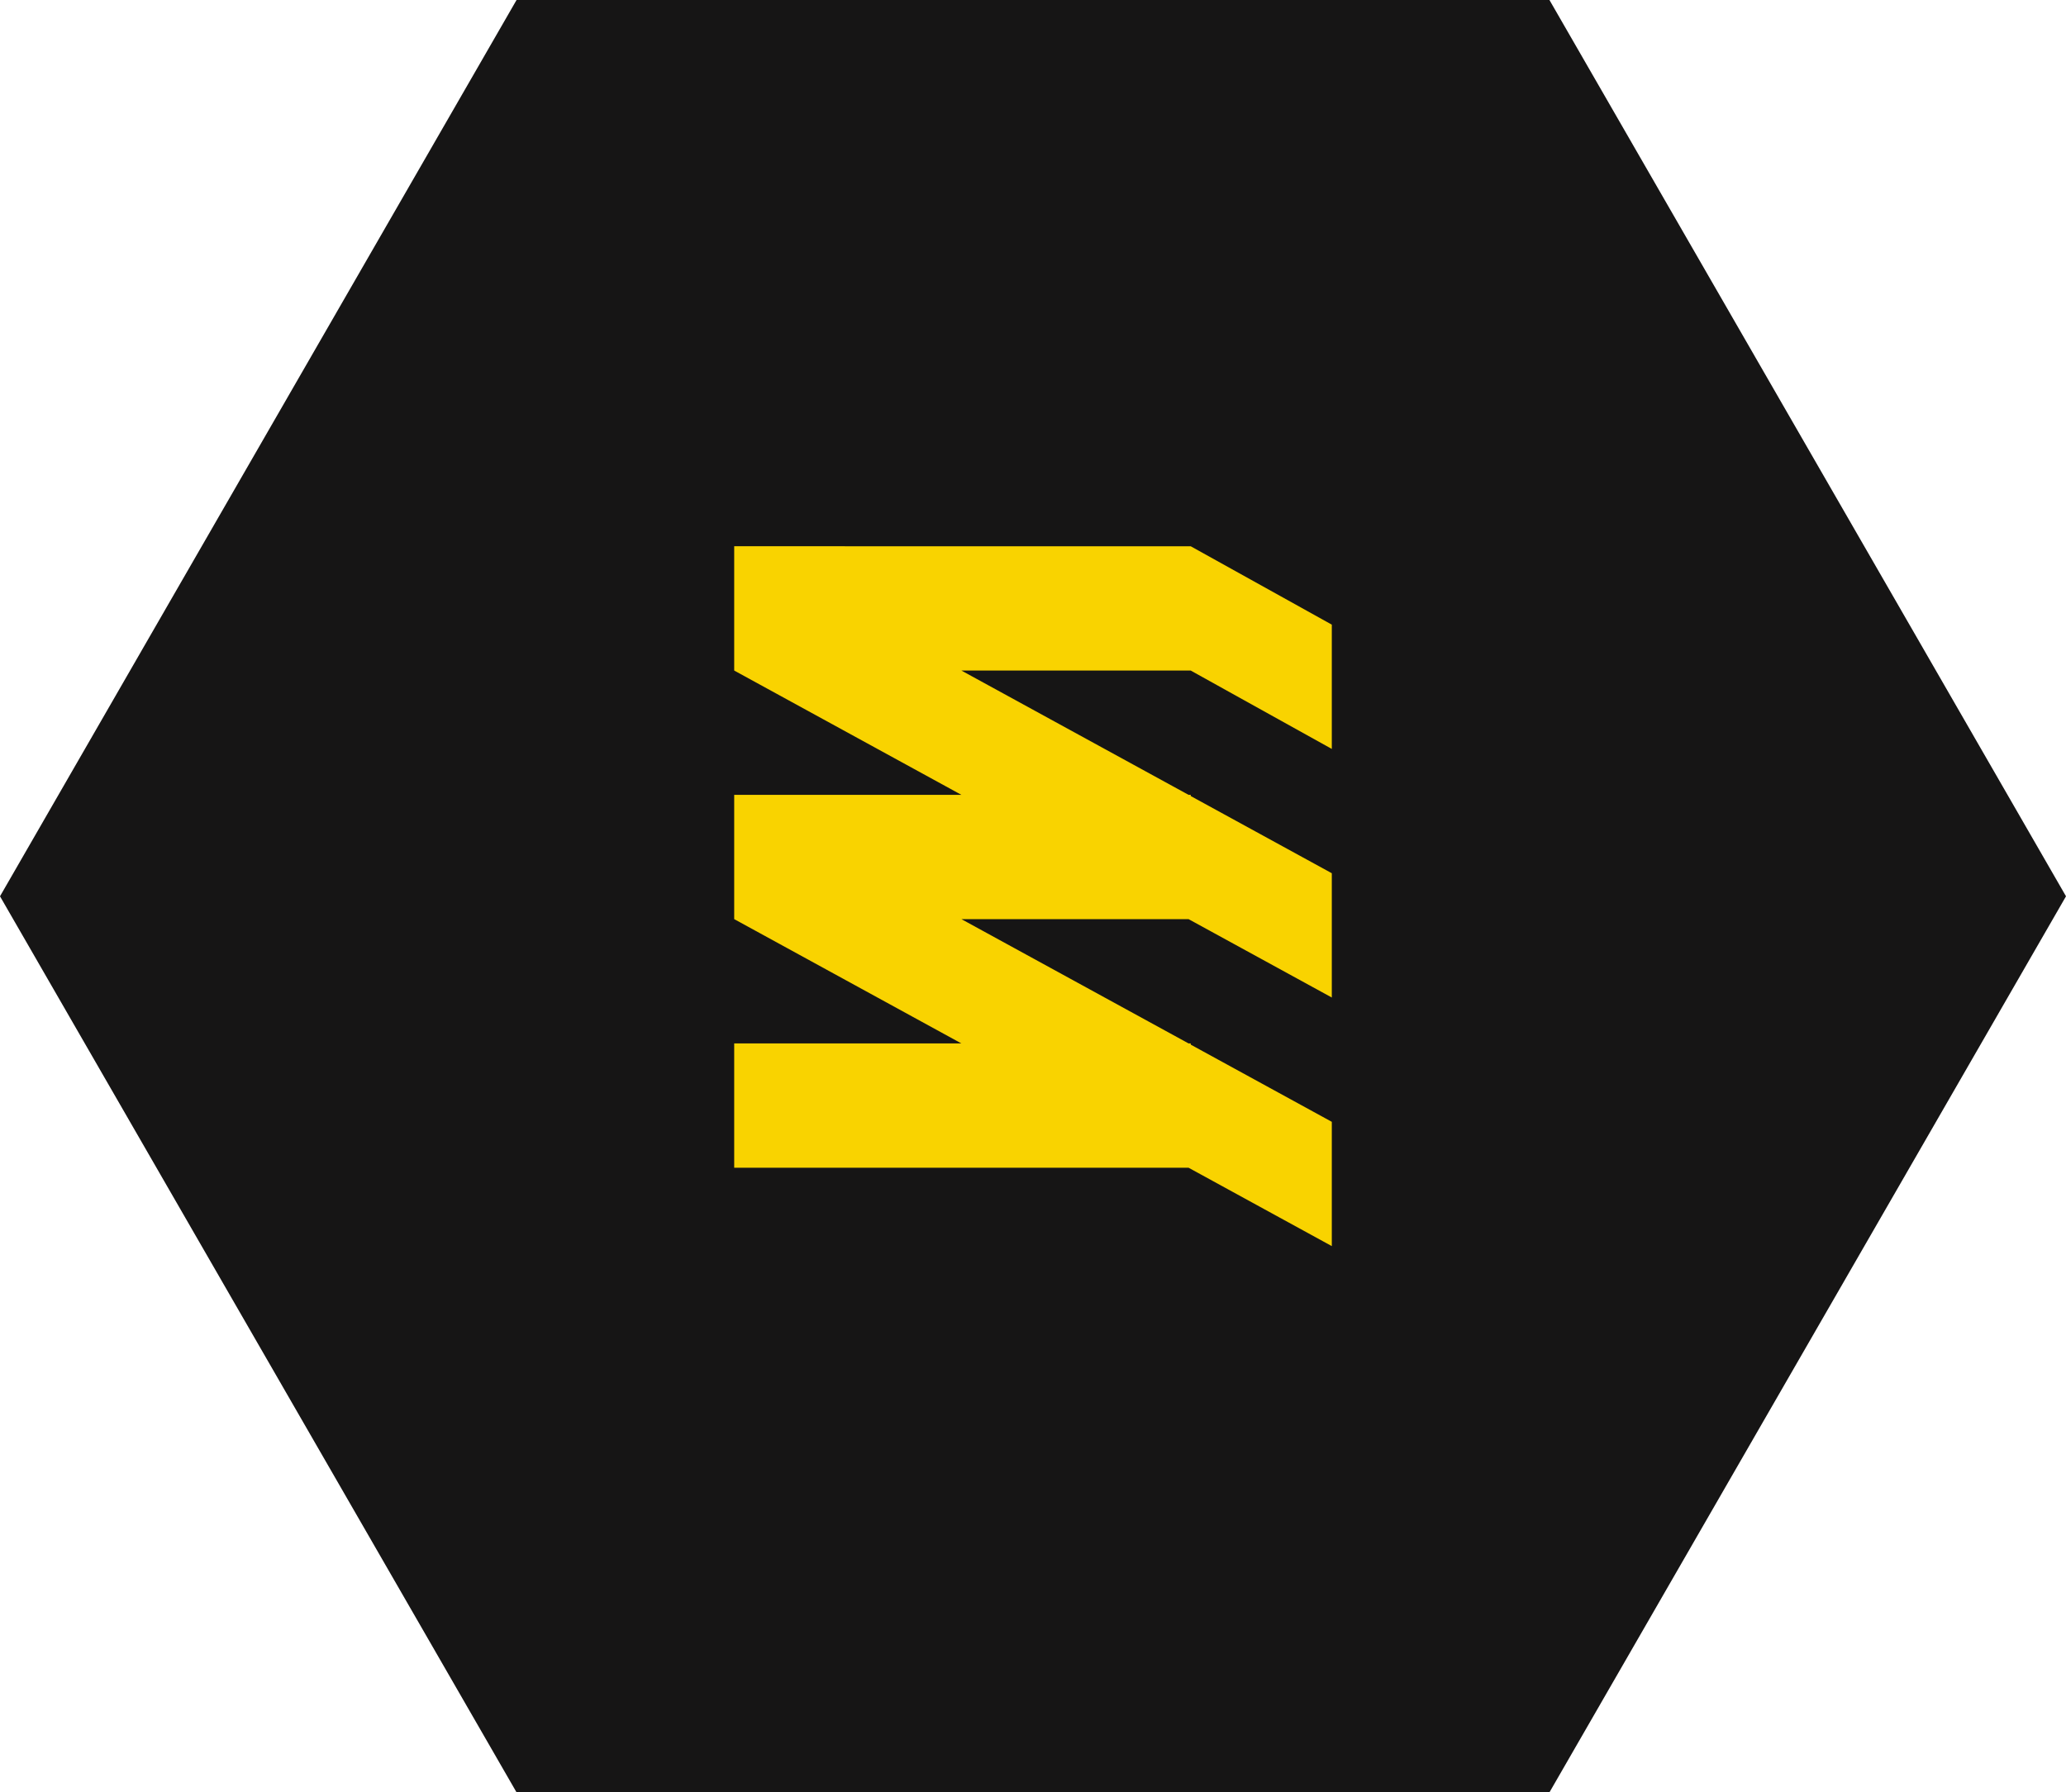
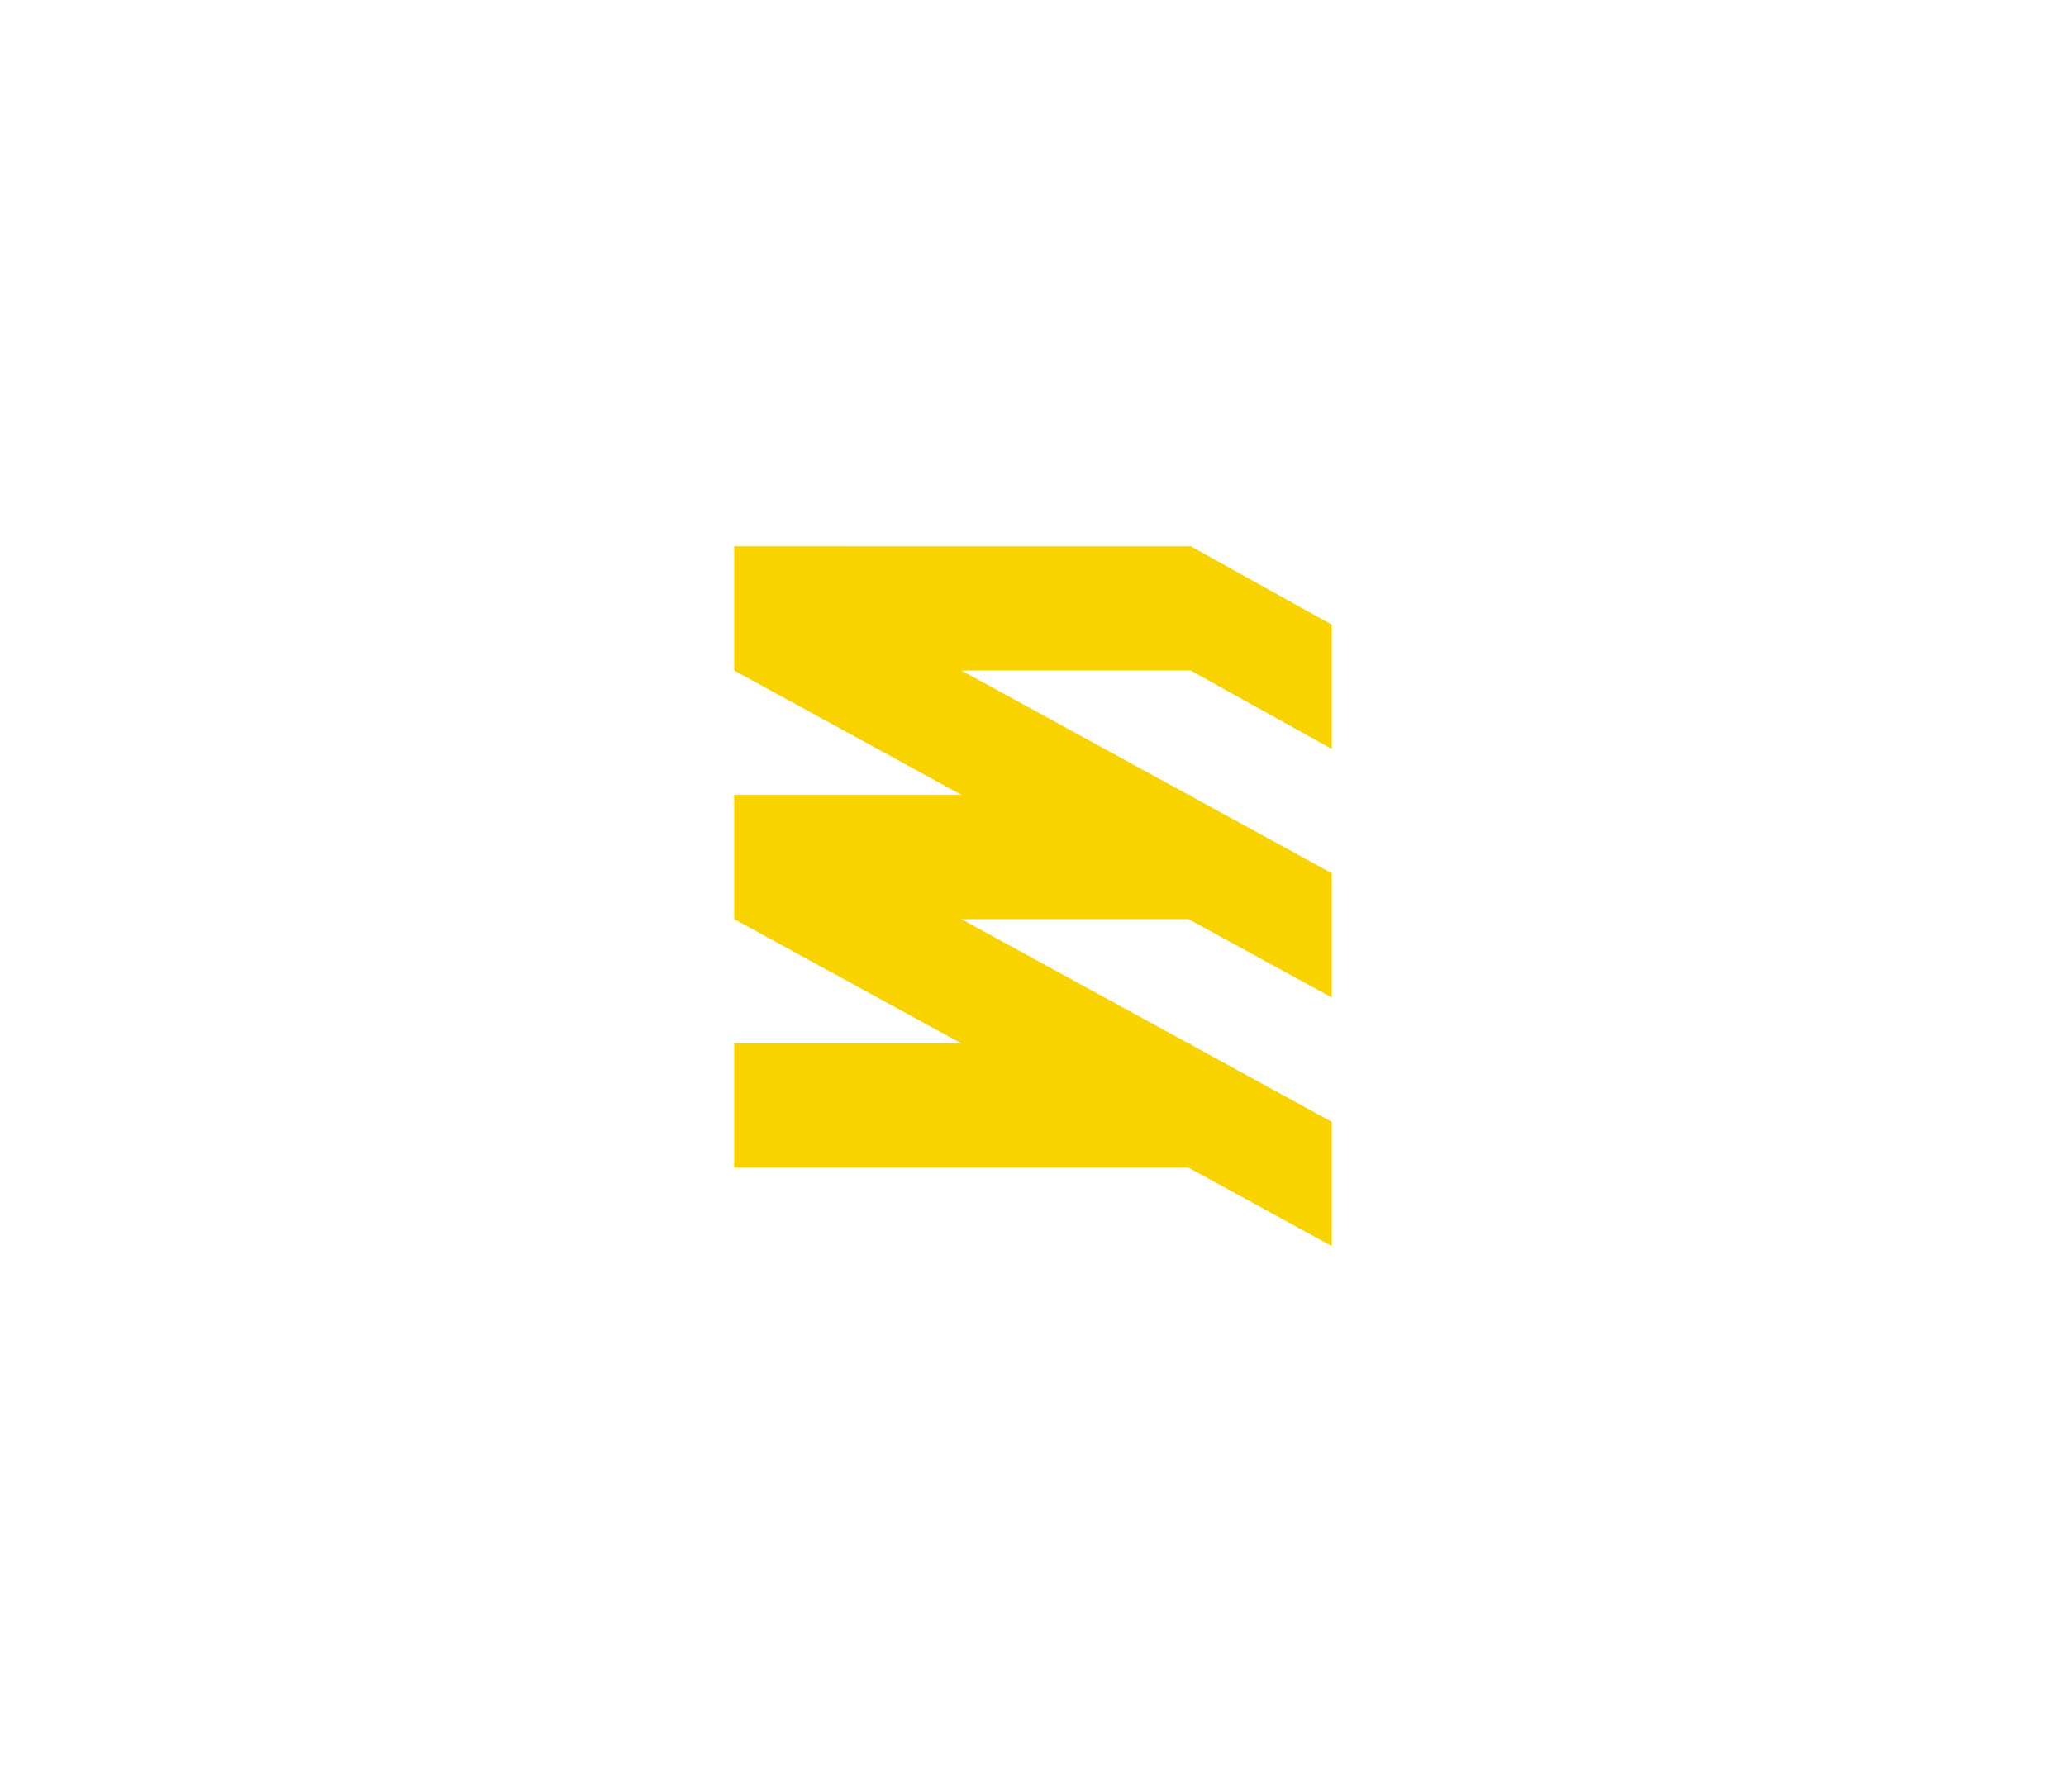
<svg xmlns="http://www.w3.org/2000/svg" width="121" height="105" viewBox="0 0 121 105" fill="none">
-   <path d="M30.253 0L0 52.507L30.253 105H90.747L121 52.507L90.747 0H30.253Z" fill="#161515" />
  <path d="M78 65.719L69.738 61.197V61.127H69.612L56.306 53.845L69.612 53.846L78 58.437V51.156L69.738 46.634V46.565H69.612L56.306 39.282L69.738 39.283L78 43.874V36.593L69.738 32.002L43 32V39.282L56.306 46.564L43 46.563V53.844L56.306 61.127L43 61.126V68.407L69.612 68.409L78 73V65.719Z" fill="#F9D300" />
</svg>